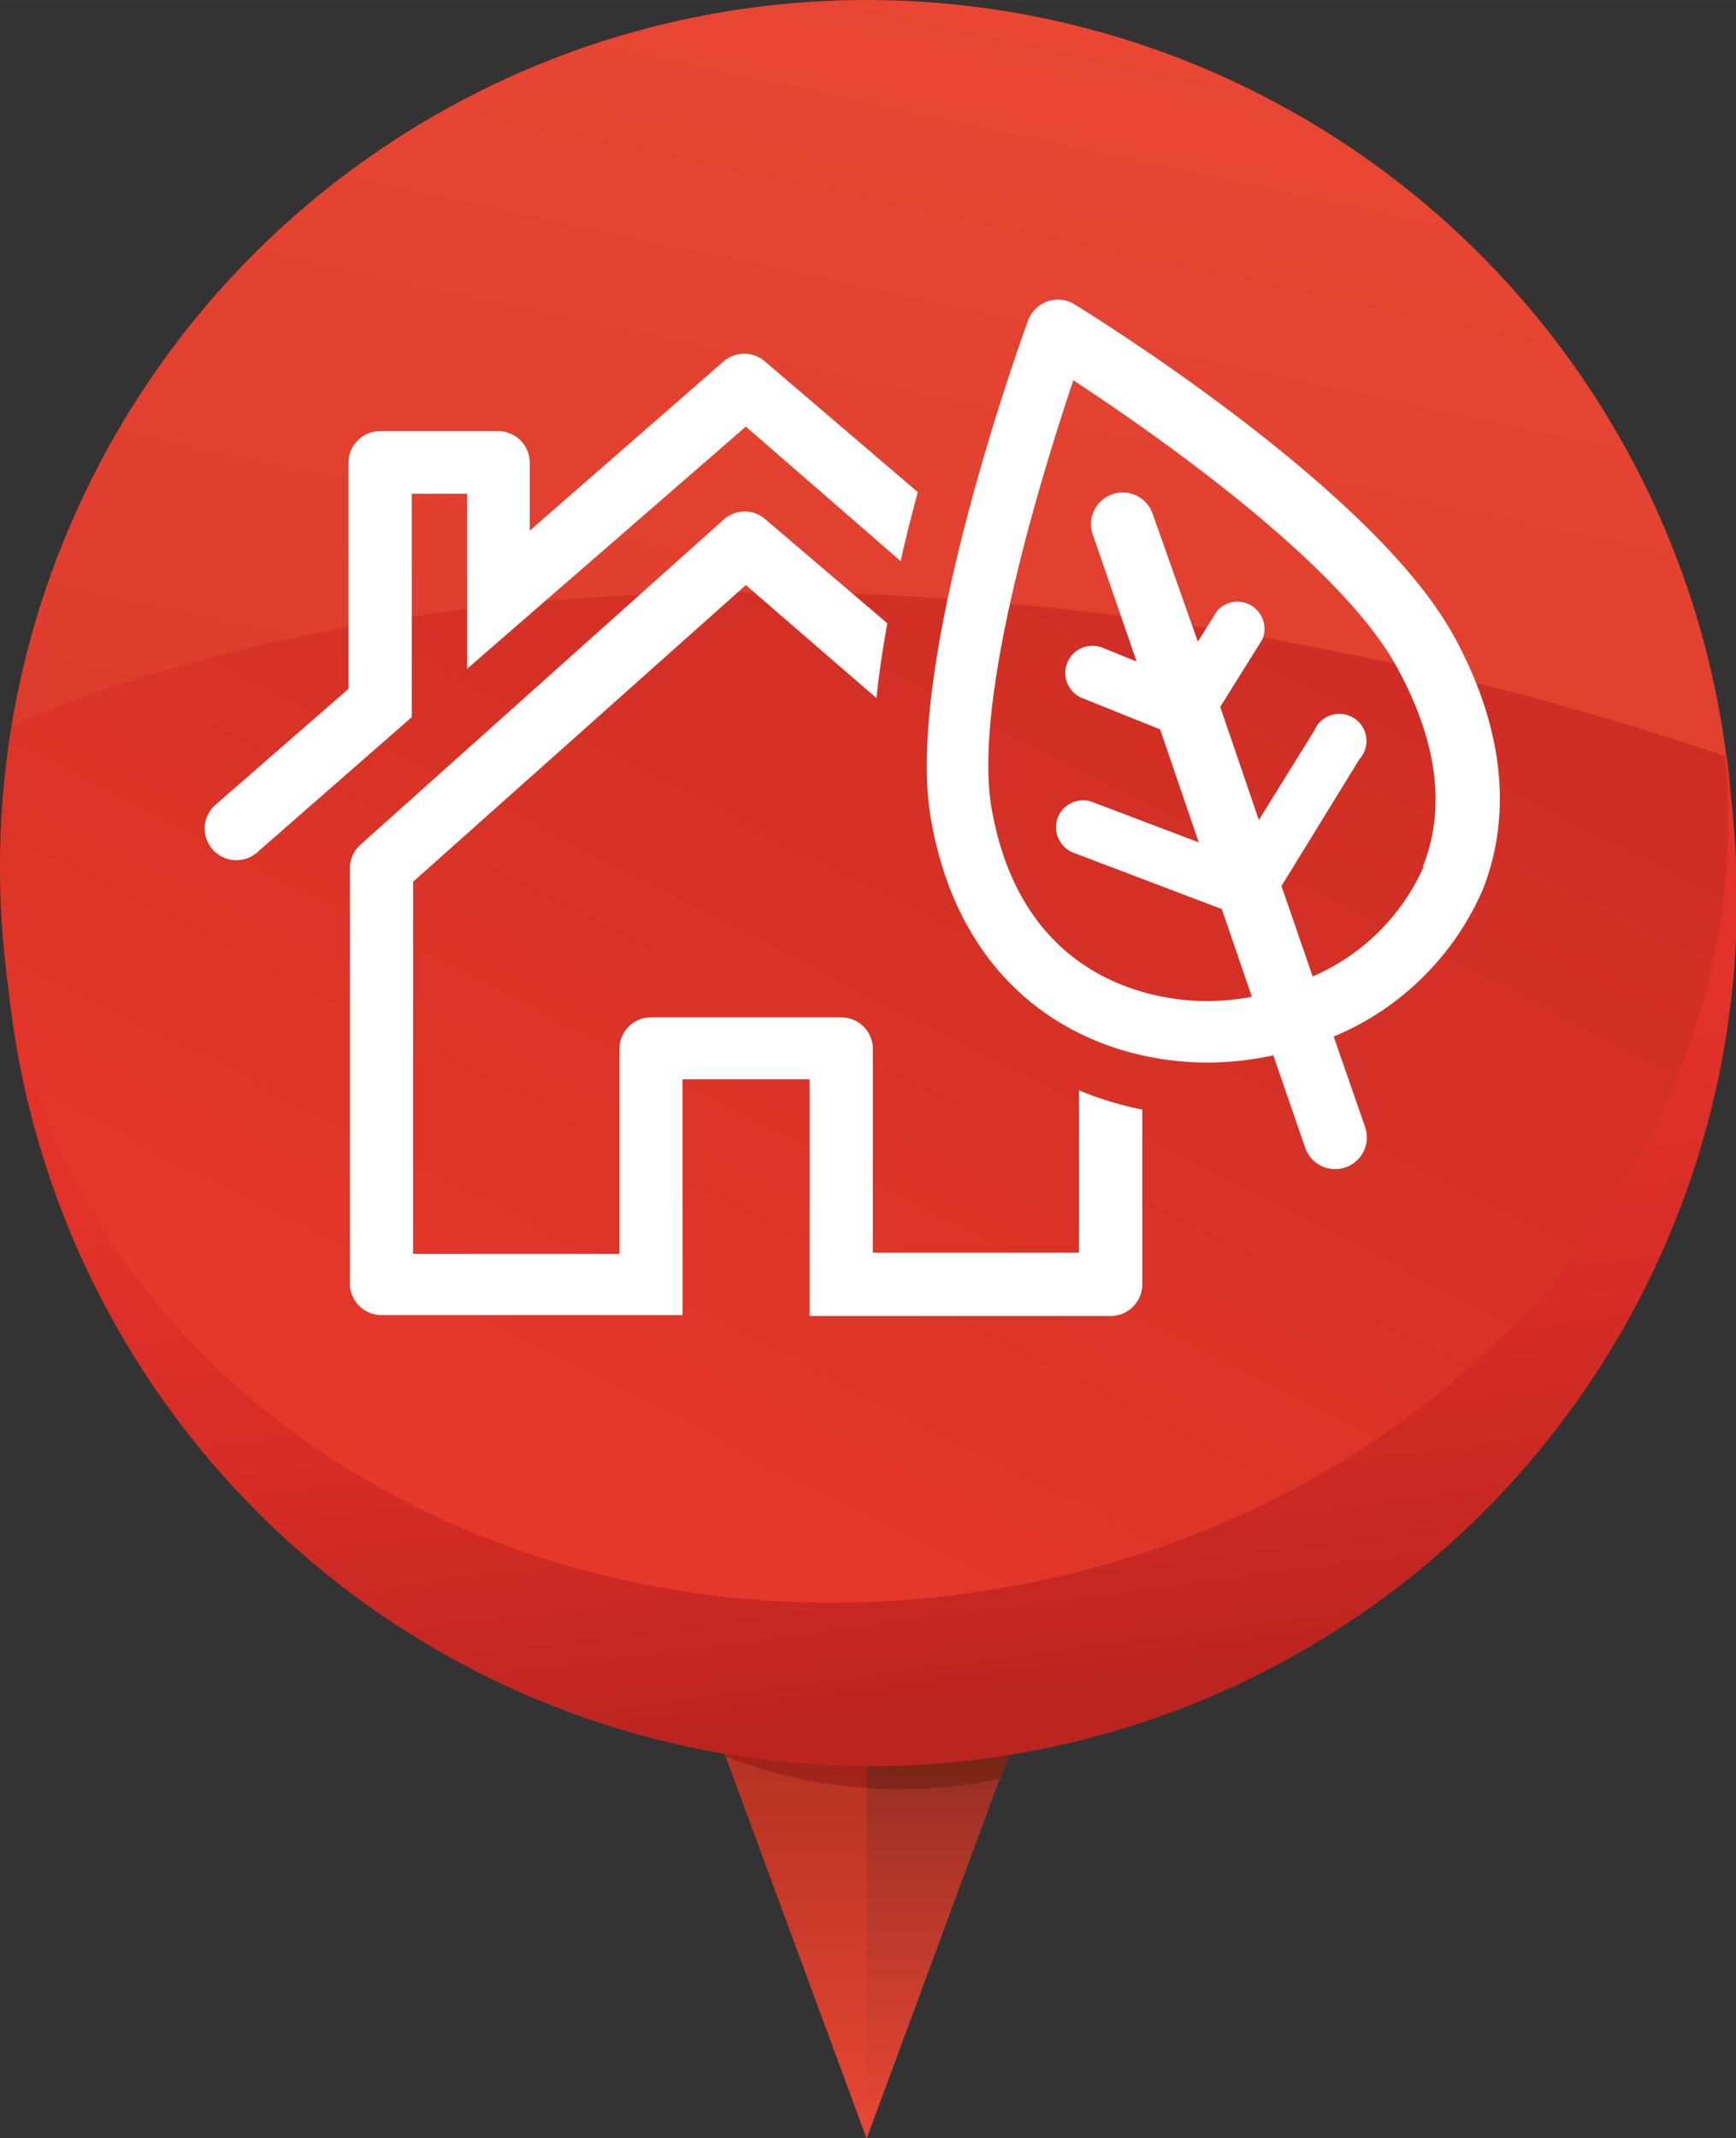
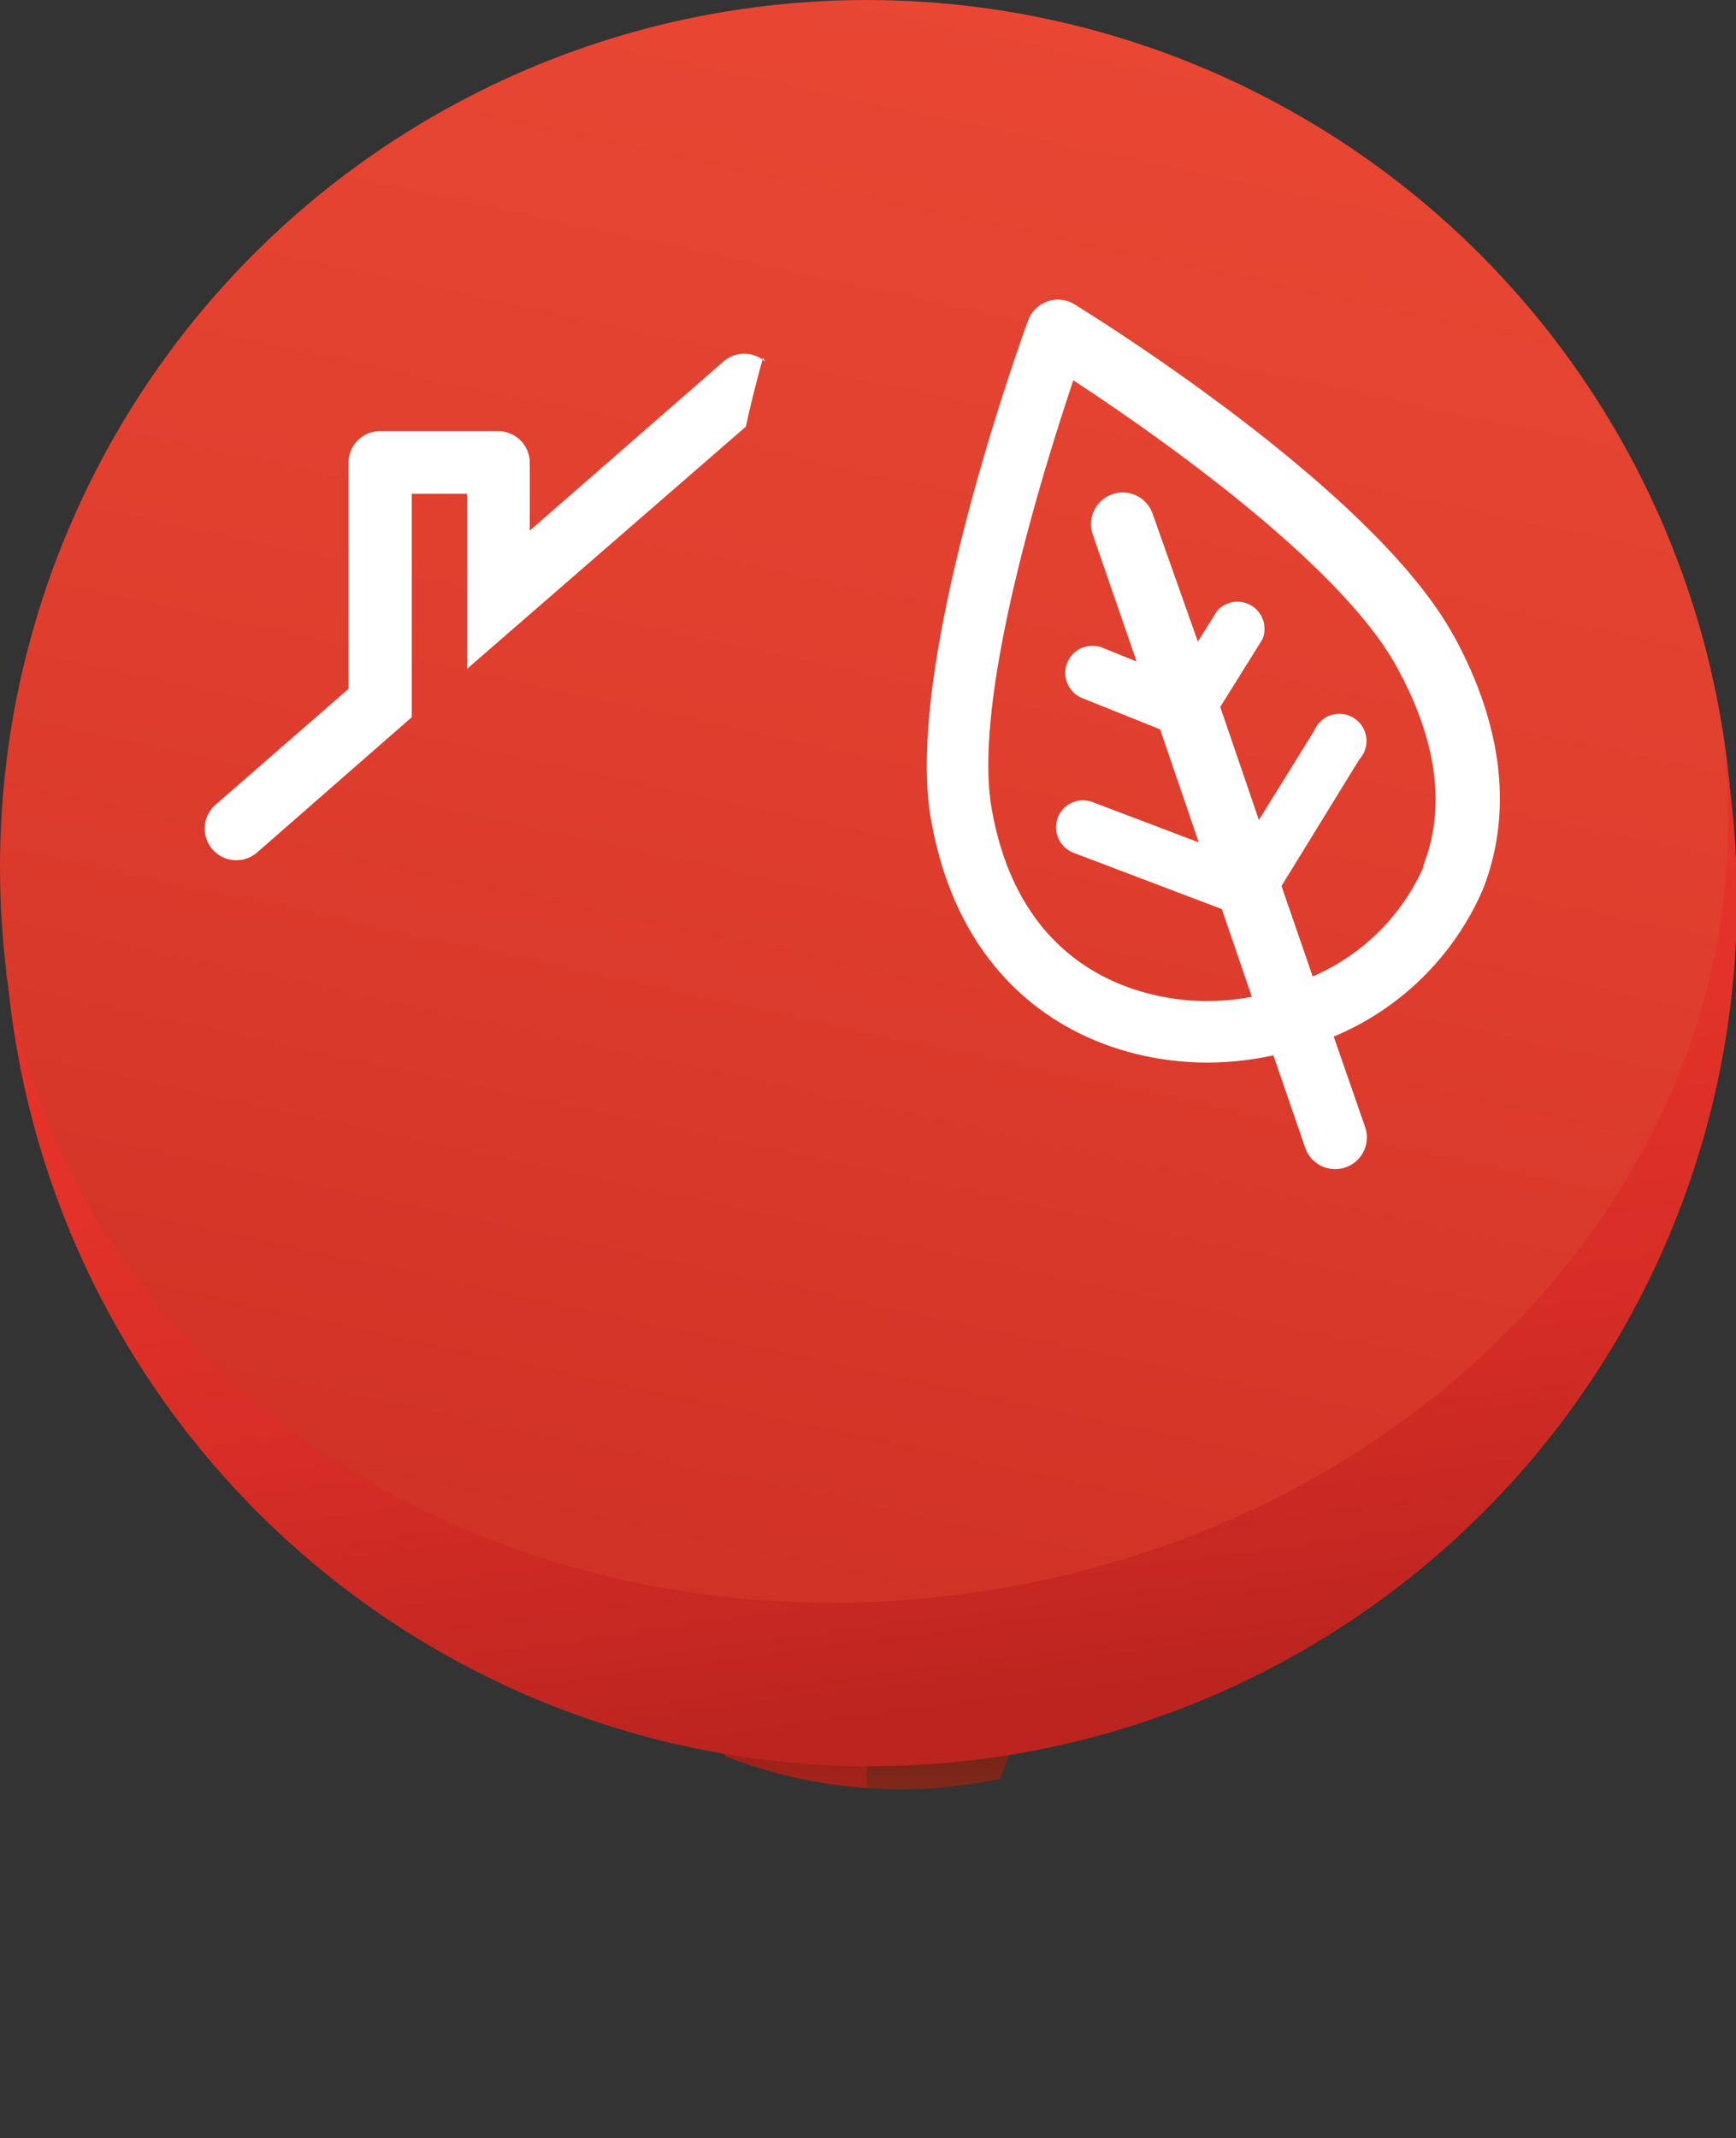
<svg xmlns="http://www.w3.org/2000/svg" id="Ebene_1" data-name="Ebene 1" width="27.1mm" height="33.37mm" viewBox="0 0 76.81 94.58">
  <rect x="0" y="0" width="76.81" height="94.58" fill="#333333" stroke="none" />
  <defs>
    <style>
      .cls-1 {
        fill: none;
      }

      .cls-2 {
        fill: url(#Unbenannter_Verlauf);
      }

      .cls-3 {
        fill: url(#Unbenannter_Verlauf_2);
      }

      .cls-4 {
        fill: url(#Unbenannter_Verlauf_3);
      }

      .cls-5 {
        fill: url(#Unbenannter_Verlauf_4);
      }

      .cls-6 {
        fill: url(#Unbenannter_Verlauf_5);
      }

      .cls-7 {
        fill: url(#Unbenannter_Verlauf_6);
      }

      .cls-8 {
        fill: url(#Unbenannter_Verlauf_7);
      }

      .cls-9 {
        fill: url(#Unbenannter_Verlauf_8);
      }

      .cls-10 {
        clip-path: url(#clip-path);
      }

      .cls-11 {
        fill: #fff;
      }
    </style>
    <linearGradient id="Unbenannter_Verlauf" data-name="Unbenannter Verlauf" x1="38.38" y1="0.67" x2="38.38" y2="19.28" gradientTransform="matrix(1, 0, 0, -1, -0.02, 95.26)" gradientUnits="userSpaceOnUse">
      <stop offset="0" stop-color="#e94734" />
      <stop offset="1" stop-color="#8e2c23" />
    </linearGradient>
    <linearGradient id="Unbenannter_Verlauf_2" data-name="Unbenannter Verlauf 2" x1="421.16" y1="-251.19" x2="421.16" y2="-232.71" gradientTransform="matrix(1, 0, 0, -1, -382.77, -156.65)" gradientUnits="userSpaceOnUse">
      <stop offset="0" stop-color="#e94734" />
      <stop offset="1" stop-color="#6c2115" />
    </linearGradient>
    <linearGradient id="Unbenannter_Verlauf_3" data-name="Unbenannter Verlauf 3" x1="417.71" y1="-251.25" x2="417.71" y2="-232.65" gradientTransform="matrix(1, 0, 0, -1, -382.77, -156.65)" gradientUnits="userSpaceOnUse">
      <stop offset="0" stop-color="#e94734" />
      <stop offset="1" stop-color="#b03020" />
    </linearGradient>
    <linearGradient id="Unbenannter_Verlauf_4" data-name="Unbenannter Verlauf 4" x1="417.71" y1="-251.19" x2="417.71" y2="-232.71" gradientTransform="matrix(1, 0, 0, -1, -382.77, -156.65)" gradientUnits="userSpaceOnUse">
      <stop offset="0" stop-color="#e6332a" />
      <stop offset="1" stop-color="#972018" />
    </linearGradient>
    <linearGradient id="Unbenannter_Verlauf_5" data-name="Unbenannter Verlauf 5" x1="491.56" y1="-6.88" x2="491.56" y2="-18.43" gradientTransform="matrix(0.97, 0.24, 0.24, -0.97, -426.35, -120.63)" gradientUnits="userSpaceOnUse">
      <stop offset="0" stop-color="#ef7b61" />
      <stop offset="0.82" stop-color="#e6332a" />
    </linearGradient>
    <linearGradient id="Unbenannter_Verlauf_6" data-name="Unbenannter Verlauf 6" x1="479.62" y1="-23.25" x2="479.62" y2="-99.95" gradientTransform="matrix(0.98, 0.21, 0.21, -0.98, -418.58, -123.39)" gradientUnits="userSpaceOnUse">
      <stop offset="0" stop-color="#e94734" />
      <stop offset="0.47" stop-color="#df3e2e" />
      <stop offset="1" stop-color="#ce3024" />
    </linearGradient>
    <linearGradient id="Unbenannter_Verlauf_7" data-name="Unbenannter Verlauf 7" x1="470.88" y1="-98.52" x2="493.79" y2="-13.01" gradientTransform="matrix(0.98, 0.21, 0.21, -0.98, -418.59, -123.38)" gradientUnits="userSpaceOnUse">
      <stop offset="0" stop-color="#e7392b" />
      <stop offset="0.32" stop-color="#da3327" />
      <stop offset="1" stop-color="#c32821" />
    </linearGradient>
    <linearGradient id="Unbenannter_Verlauf_8" data-name="Unbenannter Verlauf 8" x1="495.35" y1="-444.86" x2="495.35" y2="-483.71" gradientTransform="matrix(0.99, -0.13, -0.13, -0.99, -510.94, -338.41)" gradientUnits="userSpaceOnUse">
      <stop offset="0" stop-color="#e6332a" />
      <stop offset="0.3" stop-color="#e23229" />
      <stop offset="0.61" stop-color="#d62d26" />
      <stop offset="0.92" stop-color="#c22621" />
      <stop offset="1" stop-color="#bb241f" />
    </linearGradient>
    <clipPath id="clip-path" transform="translate(0 0)">
      <rect class="cls-1" x="9.04" y="13.25" width="57.32" height="44.95" />
    </clipPath>
  </defs>
  <g>
-     <polygon class="cls-2" points="45.23 75.98 38.35 94.58 31.48 75.98 45.23 75.98" />
    <path class="cls-3" d="M31.48,76l.62,1.68a21.15,21.15,0,0,0,12.15,1l1-2.64Z" transform="translate(0 0)" />
    <g>
-       <path class="cls-4" d="M32.1,77.67,31.48,76l6.87,18.6V79.08A20.94,20.94,0,0,1,32.1,77.67Z" transform="translate(0 0)" />
      <path class="cls-5" d="M38.35,79.08V76H31.48l.62,1.68A21,21,0,0,0,38.35,79.08Z" transform="translate(0 0)" />
    </g>
  </g>
-   <path class="cls-6" d="M47.75,9.69A48.34,48.34,0,0,1,71.34,23.08a33.81,33.81,0,0,0-45-16,34.21,34.21,0,0,0-5.69,3.42A48.18,48.18,0,0,1,47.75,9.69Z" transform="translate(0 0)" />
  <g>
    <circle class="cls-7" cx="38.35" cy="38.35" r="38.35" />
-     <path class="cls-8" d="M30.23,75.83A38.36,38.36,0,0,0,76.41,33.47a137,137,0,0,0-15.11-4.2C37.73,24.15,15.53,25.63.54,32.08A38.37,38.37,0,0,0,30.23,75.83Z" transform="translate(0 0)" />
    <path class="cls-9" d="M42.59,70.51C21.76,73.25,2.93,60.9.28,42.87a1.43,1.43,0,0,0,.06.5,38.34,38.34,0,1,0,76.25-8.06c-.07-.65-.15-1.29-.25-1.94a2.89,2.89,0,0,0-.08-.5C78.41,51,63.42,67.76,42.59,70.51Z" transform="translate(0 0)" />
  </g>
  <g class="cls-10">
-     <path class="cls-11" d="M47.74,55.41H38.62V46.34A1.4,1.4,0,0,0,37.22,45H28.81a1.39,1.39,0,0,0-1.4,1.39v9.07H18.28V39L33,25.88l5.78,5c.11-1.08.28-2.19.48-3.31L33.9,23A1.39,1.39,0,0,0,32,23L15.94,37.37a1.43,1.43,0,0,0-.46,1v18.4a1.4,1.4,0,0,0,1.4,1.4H30.2V47.74h5.62V58.21H49.14a1.4,1.4,0,0,0,1.4-1.4V49.08a15.25,15.25,0,0,1-2.8-.85Z" transform="translate(0 0)" />
-     <path class="cls-11" d="M33.86,16A1.4,1.4,0,0,0,32,16l-8.56,7.47v-3a1.4,1.4,0,0,0-1.4-1.4H16.82a1.4,1.4,0,0,0-1.4,1.4v10l-5.9,5.14a1.4,1.4,0,0,0,1.84,2.11l6.86-6V21.84h2.45v7.74L33,18.87l6.85,5.95c.23-1.05.49-2.07.76-3.05Z" transform="translate(0 0)" />
+     <path class="cls-11" d="M33.86,16A1.4,1.4,0,0,0,32,16l-8.56,7.47v-3a1.4,1.4,0,0,0-1.4-1.4H16.82a1.4,1.4,0,0,0-1.4,1.4v10l-5.9,5.14a1.4,1.4,0,0,0,1.84,2.11l6.86-6V21.84h2.45v7.74L33,18.87c.23-1.05.49-2.07.76-3.05Z" transform="translate(0 0)" />
    <path class="cls-11" d="M63,38.31a9.45,9.45,0,0,1-4.92,4.88l-1.38-4,3.45-5.61a1.2,1.2,0,1,0-2-1.26L55.7,36.27l-1.71-5,1.87-3a1.2,1.2,0,0,0-2-1.26L53,28.38,51,22.73a1.4,1.4,0,1,0-2.65.91l1.94,5.62-1.51-.61a1.2,1.2,0,1,0-.89,2.23l3.44,1.38,1.71,5-4.69-1.78a1.2,1.2,0,0,0-1.55.69,1.21,1.21,0,0,0,.7,1.55l6.56,2.49,1.33,3.88a10.87,10.87,0,0,1-2,.19c-1.89,0-8.15-.62-9.52-8.55-.84-4.92,2.29-14.95,3.62-18.91,3.4,2.23,11.73,8,14.3,12.66,1.81,3.29,2.2,6.27,1.16,8.87M64.3,28.09c-3.59-6.53-16.23-14.3-16.76-14.63a1.39,1.39,0,0,0-1.19-.13,1.43,1.43,0,0,0-.86.84c-.22.61-5.5,15.09-4.31,22C42.55,44.18,48.42,47,53.45,47a14.06,14.06,0,0,0,2.89-.32l1.41,4.09a1.4,1.4,0,0,0,2.65-.92l-1.39-4a12.37,12.37,0,0,0,6.6-6.51c.93-2.35,1.47-6.2-1.31-11.26" transform="translate(0 0)" />
  </g>
</svg>